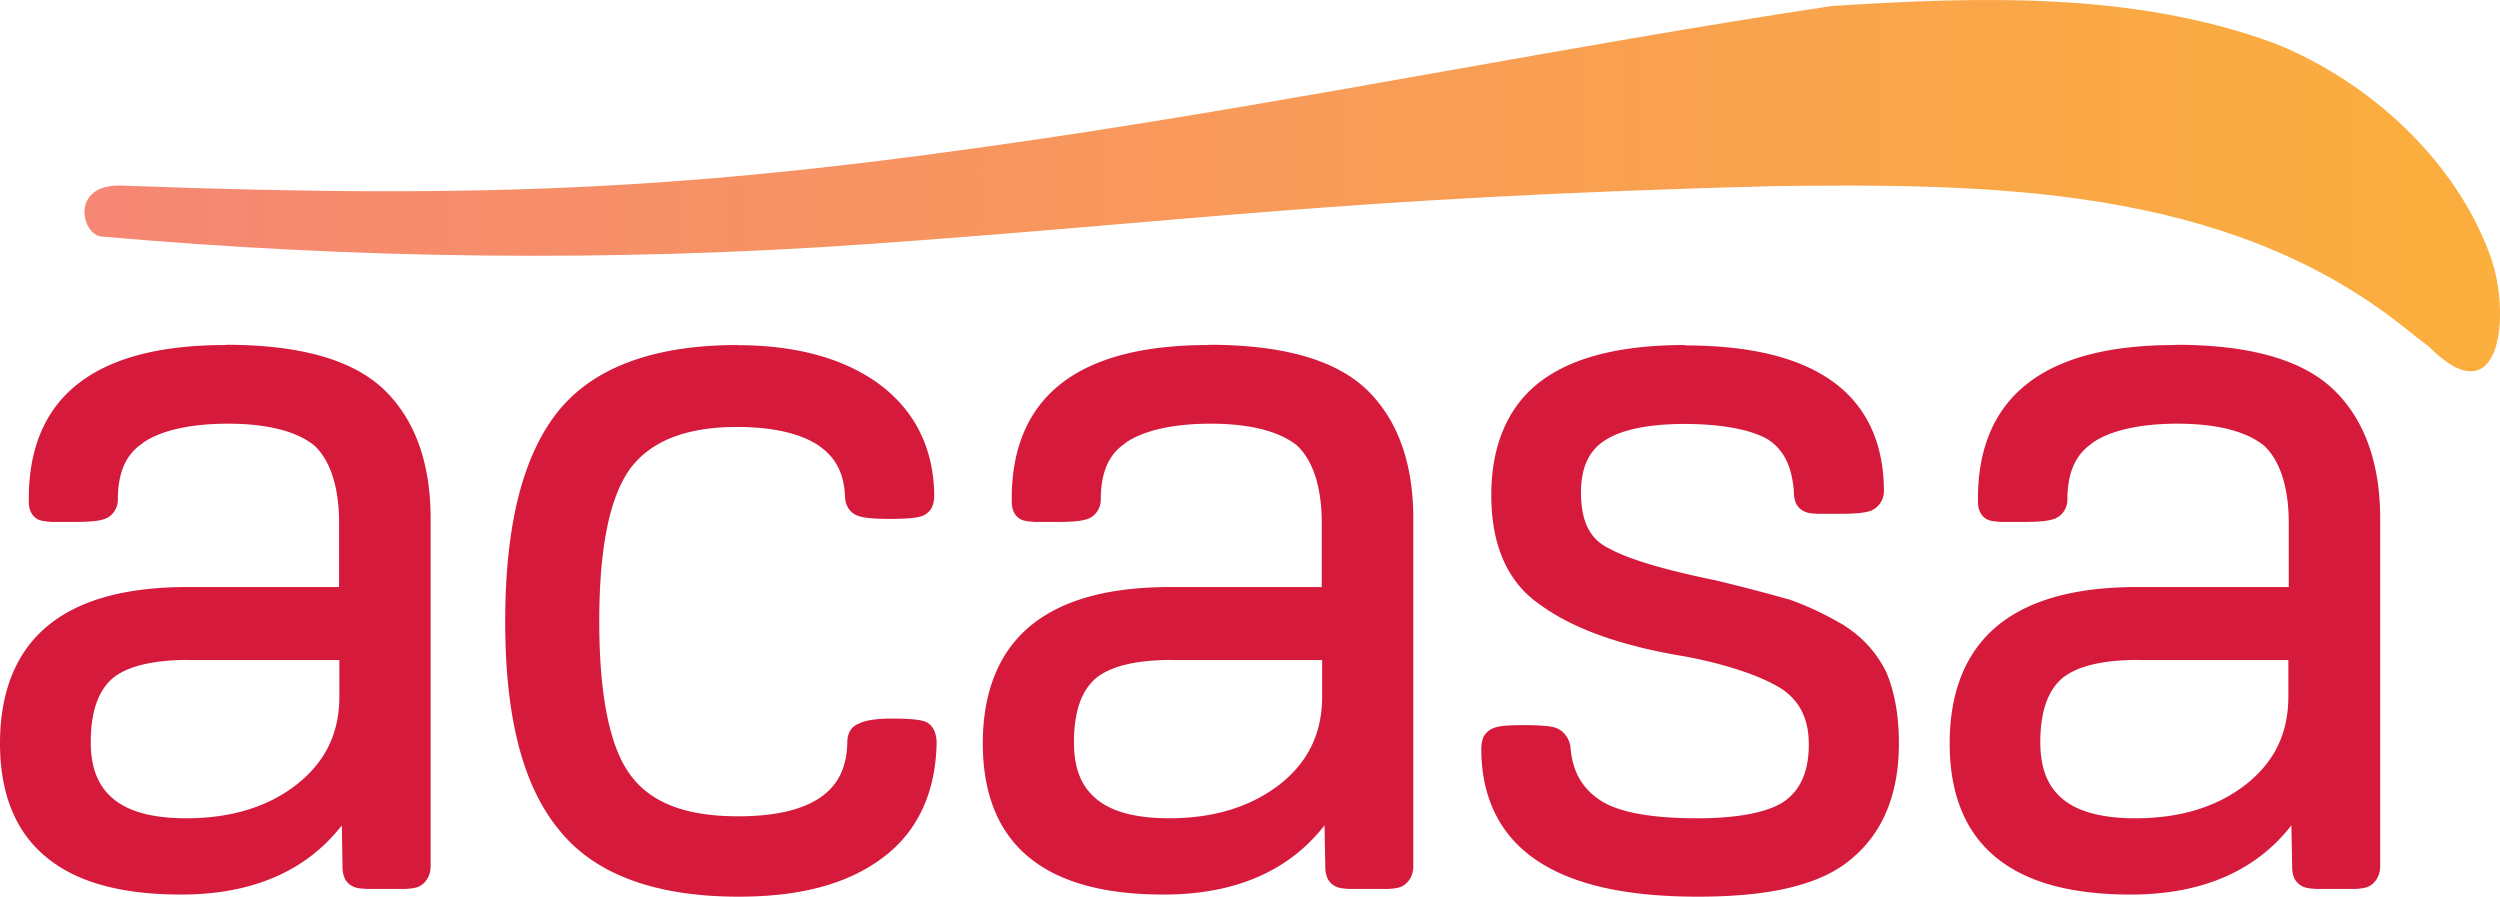
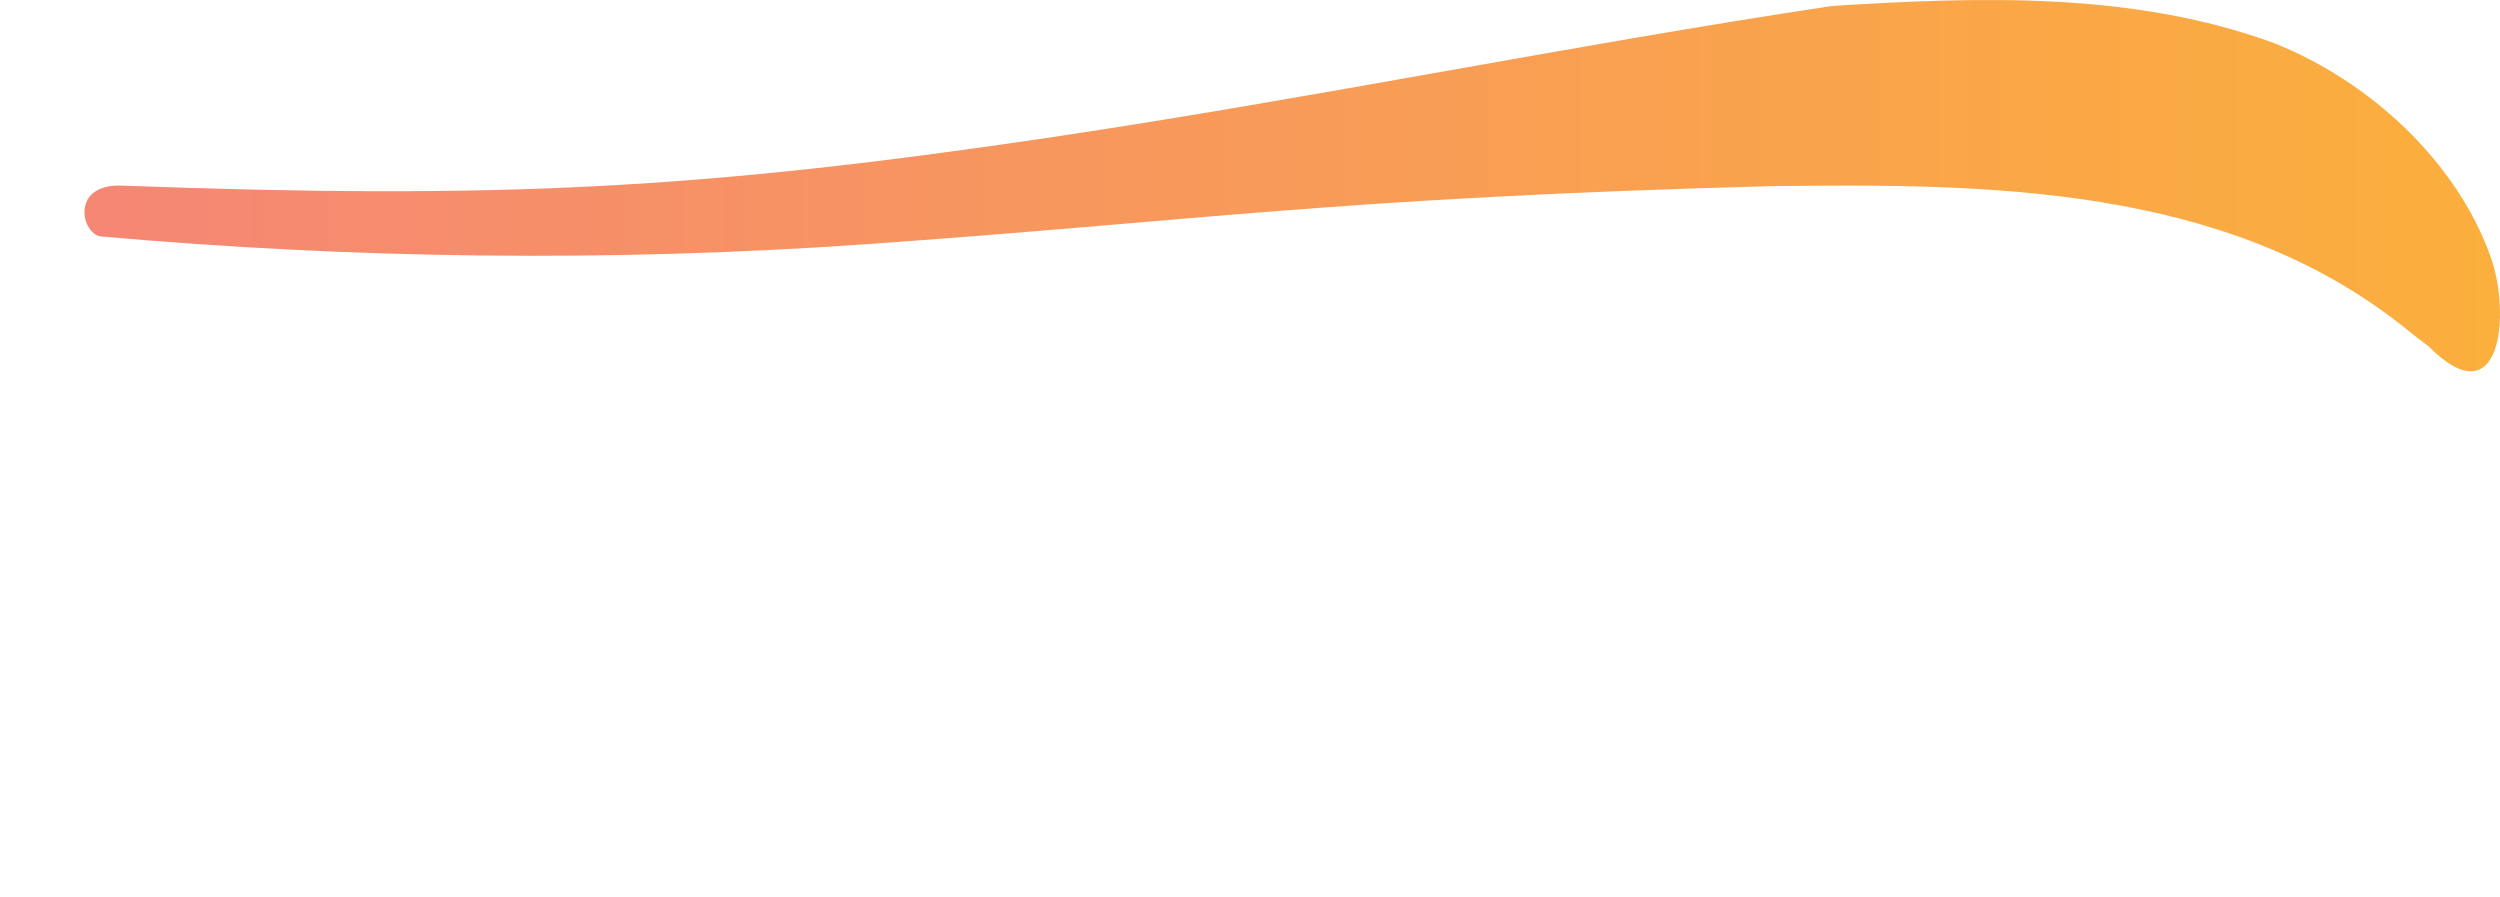
<svg xmlns="http://www.w3.org/2000/svg" xmlns:xlink="http://www.w3.org/1999/xlink" width="316.959mm" height="113.683mm" viewBox="0 0 316.959 113.683" version="1.1" id="svg5" xml:space="preserve">
  <defs id="defs2">
    <linearGradient id="linearGradient1100">
      <stop style="stop-color:#ff6600;stop-opacity:1;" offset="0" id="stop1096" />
      <stop style="stop-color:#ff6600;stop-opacity:0;" offset="1" id="stop1098" />
    </linearGradient>
    <filter style="color-interpolation-filters:sRGB" id="filter1065" x="-0.002" width="1.004" y="-0.01" height="1.02">
      <feGaussianBlur stdDeviation="0.024" id="feGaussianBlur1067" />
    </filter>
    <linearGradient xlink:href="#linearGradient1100" id="linearGradient1144" gradientUnits="userSpaceOnUse" x1="167.346" y1="60.292" x2="216.424" y2="60.116" />
    <filter style="color-interpolation-filters:sRGB" id="filter1065-3" x="-0.002" width="1.004" y="-0.01" height="1.02">
      <feGaussianBlur stdDeviation="0.024" id="feGaussianBlur1067-7" />
    </filter>
    <linearGradient id="linearGradient3625">
      <stop style="stop-color:#1b5079;stop-opacity:1" offset="0" id="stop3613" />
      <stop style="stop-color:#296088;stop-opacity:1" offset="0.276" id="stop3615" />
      <stop style="stop-color:#3b7ba1;stop-opacity:1" offset="0.427" id="stop3617" />
      <stop style="stop-color:#4188ab;stop-opacity:1" offset="0.525" id="stop3619" />
      <stop style="stop-color:#56a8c5;stop-opacity:1" offset="0.688" id="stop3621" />
      <stop style="stop-color:#67c2dc;stop-opacity:1" offset="1" id="stop3623" />
    </linearGradient>
    <linearGradient id="linearGradient3609">
      <stop style="stop-color:#91a9ca;stop-opacity:1" offset="0" id="stop3603" />
      <stop style="stop-color:#6677b4;stop-opacity:1" offset="0.378" id="stop3611" />
      <stop style="stop-color:#3a4cac;stop-opacity:1" offset="0.578" id="stop3605" />
      <stop style="stop-color:#39388f;stop-opacity:1" offset="1" id="stop3607" />
    </linearGradient>
    <linearGradient id="linearGradient3601">
      <stop style="stop-color:#a9d5ed;stop-opacity:1" offset="0" id="stop3597" />
      <stop style="stop-color:#0b71ae;stop-opacity:1" offset="1" id="stop3599" />
    </linearGradient>
    <linearGradient id="linearGradient2693">
      <stop style="stop-color:#83c4eb;stop-opacity:1" offset="0" id="stop2689" />
      <stop style="stop-color:#2895d3;stop-opacity:1" offset="0.485" id="stop2695" />
      <stop style="stop-color:#2a4f99;stop-opacity:1" offset="1" id="stop2691" />
    </linearGradient>
    <linearGradient id="linearGradient2687">
      <stop style="stop-color:#75211f;stop-opacity:1" offset="0" id="stop2675" />
      <stop style="stop-color:#ba2b29;stop-opacity:1" offset="0.276" id="stop2677" />
      <stop style="stop-color:#db2e2a;stop-opacity:1" offset="0.427" id="stop2679" />
      <stop style="stop-color:#e43c31;stop-opacity:1" offset="0.525" id="stop2681" />
      <stop style="stop-color:#e74234;stop-opacity:1" offset="0.688" id="stop2683" />
      <stop style="stop-color:#e84636;stop-opacity:1" offset="1" id="stop2685" />
    </linearGradient>
    <linearGradient x1="0" y1="0" x2="1" y2="0" gradientUnits="userSpaceOnUse" gradientTransform="matrix(-18.49,-51.235,50.802,-18.648,96.059,200.869)" spreadMethod="pad" id="linearGradient3239">
      <stop style="stop-opacity:1;stop-color:#eb4c3a" offset="0" id="stop3241" />
      <stop style="stop-opacity:1;stop-color:#df2e2a" offset="0.545" id="stop3243" />
      <stop style="stop-opacity:1;stop-color:#9e2b28" offset="0.837" id="stop3245" />
      <stop style="stop-opacity:1;stop-color:#802323" offset="1" id="stop3247" />
    </linearGradient>
    <linearGradient x1="0" y1="0" x2="1" y2="0" gradientUnits="userSpaceOnUse" gradientTransform="matrix(63.878,-64.422,63.878,64.422,16.485,153.595)" spreadMethod="pad" id="linearGradient3215">
      <stop style="stop-opacity:1;stop-color:#8dc8ec" offset="0" id="stop3217" />
      <stop style="stop-opacity:1;stop-color:#31a5e0" offset="0.376" id="stop3219" />
      <stop style="stop-opacity:1;stop-color:#258fcf" offset="0.579" id="stop3221" />
      <stop style="stop-opacity:1;stop-color:#2b4c96" offset="1" id="stop3223" />
    </linearGradient>
    <linearGradient x1="0" y1="0" x2="1" y2="0" gradientUnits="userSpaceOnUse" gradientTransform="matrix(72.28,0,0,72.897,31.038,169.971)" spreadMethod="pad" id="linearGradient3189">
      <stop style="stop-opacity:1;stop-color:#918f90" offset="0" id="stop3191" />
      <stop style="stop-opacity:1;stop-color:#c8c7c7" offset="0.332" id="stop3193" />
      <stop style="stop-opacity:1;stop-color:#e2e2e2" offset="0.523" id="stop3195" />
      <stop style="stop-opacity:1;stop-color:#c8c7c7" offset="0.693" id="stop3197" />
      <stop style="stop-opacity:1;stop-color:#918f90" offset="1" id="stop3199" />
    </linearGradient>
    <linearGradient x1="0" y1="0" x2="1" y2="0" gradientUnits="userSpaceOnUse" gradientTransform="matrix(37.917,-104.175,-104.175,-37.917,502.858,301.899)" spreadMethod="pad" id="linearGradient3263">
      <stop style="stop-opacity:1;stop-color:#f3dd25" offset="0" id="stop3265" />
      <stop style="stop-opacity:1;stop-color:#e98329" offset="0.584" id="stop3267" />
      <stop style="stop-opacity:1;stop-color:#e98329" offset="0.584" id="stop3269" />
      <stop style="stop-opacity:1;stop-color:#e85f2a" offset="1" id="stop3271" />
    </linearGradient>
    <linearGradient id="linearGradient1314">
      <stop style="stop-color:#e6e6cd;stop-opacity:1" offset="0" id="stop1310" />
      <stop style="stop-color:#d2783b;stop-opacity:1" offset="1" id="stop1312" />
    </linearGradient>
    <linearGradient id="linearGradient1308">
      <stop style="stop-color:#fe5000;stop-opacity:1" offset="0" id="stop1296" />
      <stop style="stop-color:#fc4e00;stop-opacity:1" offset="0.276" id="stop1298" />
      <stop style="stop-color:#f47c3c;stop-opacity:1" offset="0.427" id="stop1300" />
      <stop style="stop-color:#ef8a4d;stop-opacity:1" offset="0.525" id="stop1302" />
      <stop style="stop-color:#e7a975;stop-opacity:1" offset="0.688" id="stop1304" />
      <stop style="stop-color:#e4b786;stop-opacity:1" offset="1" id="stop1306" />
    </linearGradient>
    <linearGradient id="linearGradient1294">
      <stop style="stop-color:#fed74c;stop-opacity:1" offset="0" id="stop1290" />
      <stop style="stop-color:#ef8a02;stop-opacity:1" offset="1" id="stop1292" />
    </linearGradient>
    <linearGradient id="linearGradient941">
      <stop style="stop-color:#f4d229;stop-opacity:1" offset="0" id="stop937" />
      <stop style="stop-color:#f98007;stop-opacity:1" offset="1" id="stop939" />
    </linearGradient>
    <linearGradient id="linearGradient916">
      <stop style="stop-color:#cd0300;stop-opacity:1" offset="0" id="stop912" />
      <stop style="stop-color:#d10101;stop-opacity:1" offset="0.276" id="stop926" />
      <stop style="stop-color:#f63c06;stop-opacity:1" offset="0.427" id="stop924" />
      <stop style="stop-color:#fa5f04;stop-opacity:1" offset="0.525" id="stop920" />
      <stop style="stop-color:#fcab91;stop-opacity:1" offset="0.688" id="stop922" />
      <stop style="stop-color:#fbae90;stop-opacity:1" offset="1" id="stop914" />
    </linearGradient>
    <linearGradient id="linearGradient894">
      <stop style="stop-color:#f1c9c4;stop-opacity:1" offset="0" id="stop890" />
      <stop style="stop-color:#d83401;stop-opacity:1" offset="1" id="stop892" />
    </linearGradient>
    <linearGradient xlink:href="#linearGradient894" id="linearGradient896" x1="162.34" y1="128.999" x2="219.604" y2="68.603" gradientUnits="userSpaceOnUse" gradientTransform="translate(-127.59,5.536)" />
    <linearGradient xlink:href="#linearGradient916" id="linearGradient918" x1="124.165" y1="115.283" x2="163.343" y2="155.71" gradientUnits="userSpaceOnUse" gradientTransform="translate(-48.791,-4.942)" />
    <linearGradient xlink:href="#linearGradient941" id="linearGradient943" x1="152.135" y1="76.918" x2="153.458" y2="113.582" gradientUnits="userSpaceOnUse" gradientTransform="matrix(3.78,0,0,3.78,-454.286,-17.857)" />
    <linearGradient xlink:href="#linearGradient916" id="linearGradient943-0" x1="195.032" y1="113.534" x2="234.426" y2="155.493" gradientUnits="userSpaceOnUse" gradientTransform="translate(-120.285,-4.487)" />
    <linearGradient xlink:href="#linearGradient1314" id="linearGradient1038" gradientUnits="userSpaceOnUse" gradientTransform="matrix(0.55,0,0,0.53,-154.38,-95.686)" x1="162.34" y1="128.999" x2="219.604" y2="68.603" />
    <linearGradient xlink:href="#linearGradient941" id="linearGradient943-0-9" x1="152.135" y1="76.918" x2="153.458" y2="113.582" gradientUnits="userSpaceOnUse" gradientTransform="translate(-120.285,-4.487)" />
    <linearGradient xlink:href="#linearGradient1294" id="linearGradient1157" gradientUnits="userSpaceOnUse" gradientTransform="matrix(0.55,0,0,0.53,-150.312,-101.127)" x1="152.135" y1="76.918" x2="153.458" y2="113.582" />
    <linearGradient xlink:href="#linearGradient1308" id="linearGradient1166" x1="284.028" y1="410.534" x2="432.619" y2="570.73" gradientUnits="userSpaceOnUse" gradientTransform="matrix(0.146,0,0,0.14,-84.135,-98.747)" />
    <linearGradient xlink:href="#linearGradient2693" id="linearGradient1038-3" gradientUnits="userSpaceOnUse" gradientTransform="matrix(0.95,0,0,0.96,-70.779,-26.742)" x1="162.34" y1="128.999" x2="219.604" y2="68.603" />
    <linearGradient xlink:href="#linearGradient941" id="linearGradient1157-2" gradientUnits="userSpaceOnUse" gradientTransform="matrix(0.95,0,0,0.96,-63.756,-36.588)" x1="152.135" y1="76.918" x2="153.458" y2="113.582" />
    <linearGradient xlink:href="#linearGradient2687" id="linearGradient1166-7" x1="284.028" y1="410.534" x2="432.619" y2="570.73" gradientUnits="userSpaceOnUse" gradientTransform="matrix(0.251,0,0,0.254,50.516,-32.282)" />
    <linearGradient x1="0" y1="0" x2="1" y2="0" gradientUnits="userSpaceOnUse" gradientTransform="matrix(72.28,0,0,72.897,31.038,169.971)" spreadMethod="pad" id="linearGradient3189-3">
      <stop style="stop-opacity:1;stop-color:#918f90" offset="0" id="stop3191-5" />
      <stop style="stop-opacity:1;stop-color:#c8c7c7" offset="0.25" id="stop3193-2" />
      <stop style="stop-opacity:1;stop-color:#e2e2e2" offset="0.5" id="stop3195-1" />
      <stop style="stop-opacity:1;stop-color:#c8c7c7" offset="0.75" id="stop3197-8" />
      <stop style="stop-opacity:1;stop-color:#918f90" offset="1" id="stop3199-2" />
    </linearGradient>
    <linearGradient xlink:href="#linearGradient1314" id="linearGradient1038-6" gradientUnits="userSpaceOnUse" gradientTransform="matrix(0.676,0,0,0.639,-52.676,-42.583)" x1="162.34" y1="128.999" x2="219.604" y2="68.603" />
    <linearGradient xlink:href="#linearGradient1294" id="linearGradient1157-3" gradientUnits="userSpaceOnUse" gradientTransform="matrix(0.676,0,0,0.639,-47.674,-49.143)" x1="152.135" y1="76.918" x2="153.458" y2="113.582" />
    <linearGradient xlink:href="#linearGradient1308" id="linearGradient1166-8" x1="284.028" y1="410.534" x2="432.619" y2="570.73" gradientUnits="userSpaceOnUse" gradientTransform="matrix(0.179,0,0,0.169,33.693,-46.274)" />
    <linearGradient xlink:href="#linearGradient3609" id="linearGradient1038-3-5" gradientUnits="userSpaceOnUse" gradientTransform="matrix(0.648,0,0,0.606,263.557,815.929)" x1="162.34" y1="128.999" x2="219.604" y2="68.603" />
    <linearGradient xlink:href="#linearGradient3601" id="linearGradient1157-2-71" gradientUnits="userSpaceOnUse" gradientTransform="matrix(0.648,0,0,0.606,268.345,809.708)" x1="152.135" y1="76.918" x2="153.458" y2="113.582" />
    <linearGradient xlink:href="#linearGradient3189-3" id="linearGradient3647" gradientUnits="userSpaceOnUse" x1="64.987" y1="-11.117" x2="176.018" y2="54.276" gradientTransform="matrix(0.829,0,0,0.823,59.383,96.358)" />
    <linearGradient xlink:href="#linearGradient3189-3" id="linearGradient3649" gradientUnits="userSpaceOnUse" x1="64.987" y1="-11.117" x2="176.018" y2="54.276" gradientTransform="matrix(0.834,0,0,0.823,55.168,96.358)" />
    <linearGradient id="linearGradient1363">
      <stop style="stop-color:#a3a3a2;stop-opacity:1" offset="0" id="stop1357" />
      <stop style="stop-color:#d8d8d8;stop-opacity:1" offset="1" id="stop1359" />
    </linearGradient>
    <linearGradient id="linearGradient1201">
      <stop style="stop-color:#a3a3a2;stop-opacity:1" offset="0" id="stop1197" />
      <stop style="stop-color:#d8d8d8;stop-opacity:1" offset="0.509" id="stop1205" />
      <stop style="stop-color:#9e9e9d;stop-opacity:1" offset="1" id="stop1199" />
    </linearGradient>
    <linearGradient xlink:href="#linearGradient1363" id="linearGradient1217" x1="109.856" y1="6.918" x2="122.5" y2="26.486" gradientUnits="userSpaceOnUse" gradientTransform="matrix(0.904,0,0,0.66,108.186,115.454)" />
    <linearGradient xlink:href="#linearGradient1201" id="linearGradient1281" x1="-1.587" y1="6.61" x2="54.513" y2="39.294" gradientUnits="userSpaceOnUse" />
    <linearGradient xlink:href="#linearGradient3625-5" id="linearGradient3565" gradientUnits="userSpaceOnUse" gradientTransform="matrix(0.265,0,0,0.263,196.552,11.702)" x1="284.028" y1="410.534" x2="432.619" y2="570.73" />
    <linearGradient id="linearGradient3625-5">
      <stop style="stop-color:#1f4a7b;stop-opacity:1" offset="0" id="stop3613-7" />
      <stop style="stop-color:#115f8e;stop-opacity:1" offset="0.276" id="stop3615-4" />
      <stop style="stop-color:#027aa8;stop-opacity:1" offset="0.427" id="stop3617-6" />
      <stop style="stop-color:#249cc6;stop-opacity:1" offset="0.605" id="stop3619-8" />
      <stop style="stop-color:#56a8c5;stop-opacity:1" offset="0.688" id="stop3621-0" />
      <stop style="stop-color:#67c2dc;stop-opacity:1" offset="1" id="stop3623-5" />
    </linearGradient>
    <linearGradient xlink:href="#linearGradient3609" id="linearGradient1038-3-5-8" gradientUnits="userSpaceOnUse" gradientTransform="matrix(1,0,0,0.994,68.86,17.443)" x1="162.34" y1="128.999" x2="219.604" y2="68.603" />
    <linearGradient xlink:href="#linearGradient3601" id="linearGradient1157-2-71-0" gradientUnits="userSpaceOnUse" gradientTransform="matrix(1,0,0,0.994,76.254,7.24)" x1="152.135" y1="76.918" x2="153.458" y2="113.582" />
    <linearGradient xlink:href="#linearGradient3189-3" id="linearGradient3595" x1="287.465" y1="-12.67" x2="350.791" y2="64.059" gradientUnits="userSpaceOnUse" gradientTransform="matrix(0.601,0,0,0.794,149.022,101.601)" />
    <linearGradient xlink:href="#linearGradient3189-3" id="linearGradient3961" gradientUnits="userSpaceOnUse" gradientTransform="matrix(0.829,0,0,0.823,88.941,103.239)" x1="64.987" y1="-11.117" x2="176.018" y2="54.276" />
    <linearGradient xlink:href="#linearGradient3189-3" id="linearGradient3963" gradientUnits="userSpaceOnUse" gradientTransform="matrix(0.834,0,0,0.823,84.726,103.239)" x1="64.987" y1="-11.117" x2="176.018" y2="54.276" />
    <filter style="color-interpolation-filters:sRGB" id="filter1065-1" x="-0.002" width="1.004" y="-0.01" height="1.02">
      <feGaussianBlur stdDeviation="0.024" id="feGaussianBlur1067-4" />
    </filter>
    <filter style="color-interpolation-filters:sRGB" id="filter1065-3-6" x="-0.002" width="1.004" y="-0.01" height="1.02">
      <feGaussianBlur stdDeviation="0.024" id="feGaussianBlur1067-7-1" />
    </filter>
    <filter style="color-interpolation-filters:sRGB" id="filter1065-6" x="-0.002" width="1.004" y="-0.01" height="1.02">
      <feGaussianBlur stdDeviation="0.024" id="feGaussianBlur1067-1" />
    </filter>
    <filter style="color-interpolation-filters:sRGB" id="filter1065-3-5" x="-0.002" width="1.004" y="-0.01" height="1.02">
      <feGaussianBlur stdDeviation="0.024" id="feGaussianBlur1067-7-4" />
    </filter>
    <linearGradient xlink:href="#linearGradient3625" id="linearGradient3565-3" gradientUnits="userSpaceOnUse" gradientTransform="matrix(0.171,0,0,0.16,346.237,812.428)" x1="284.028" y1="410.534" x2="432.619" y2="570.73" />
    <linearGradient xlink:href="#linearGradient3189-3" id="linearGradient3595-1" x1="287.465" y1="-12.67" x2="350.791" y2="64.059" gradientUnits="userSpaceOnUse" gradientTransform="matrix(0.494,0,0,0.423,282.525,866.378)" />
    <linearGradient xlink:href="#linearGradient2693" id="linearGradient1038-3-7" gradientUnits="userSpaceOnUse" gradientTransform="matrix(1.229,0,0,1.215,5.691,-133.958)" x1="162.34" y1="128.999" x2="219.604" y2="68.603" />
    <linearGradient xlink:href="#linearGradient941" id="linearGradient1157-2-0" gradientUnits="userSpaceOnUse" gradientTransform="matrix(1.229,0,0,1.215,14.777,-146.43)" x1="152.135" y1="76.918" x2="153.458" y2="113.582" />
    <linearGradient xlink:href="#linearGradient2687" id="linearGradient1166-7-6" x1="284.028" y1="410.534" x2="432.619" y2="570.73" gradientUnits="userSpaceOnUse" gradientTransform="matrix(0.325,0,0,0.322,162.61,-140.976)" />
    <linearGradient xlink:href="#linearGradient3609" id="linearGradient1038-3-5-3" gradientUnits="userSpaceOnUse" gradientTransform="matrix(1.306,0,0,1.236,0.785,-135.447)" x1="162.34" y1="128.999" x2="219.604" y2="68.603" />
    <linearGradient xlink:href="#linearGradient3601" id="linearGradient1157-2-71-2" gradientUnits="userSpaceOnUse" gradientTransform="matrix(1.306,0,0,1.236,10.444,-148.129)" x1="152.135" y1="76.918" x2="153.458" y2="113.582" />
    <linearGradient xlink:href="#linearGradient3189-3" id="linearGradient1066" gradientUnits="userSpaceOnUse" x1="64.987" y1="-11.117" x2="183.578" y2="53.142" gradientTransform="translate(36.85,-30.285)" />
    <linearGradient xlink:href="#linearGradient3189-3" id="linearGradient1068" gradientUnits="userSpaceOnUse" x1="64.987" y1="-11.117" x2="183.578" y2="53.142" gradientTransform="translate(29.744,-30.285)" />
    <style id="style10">.cls-1{fill:#eb2227;}.cls-2{fill:#0a4a7b;}</style>
    <style id="style10-2">.cls-1{fill:#eb2227;}.cls-2{fill:#0a4a7b;}</style>
    <linearGradient id="linearGradient1449">
      <stop style="stop-color:#004eff;stop-opacity:1" offset="0" id="stop1445" />
      <stop style="stop-color:#4719bc;stop-opacity:1" offset="1" id="stop1447" />
    </linearGradient>
    <linearGradient id="linearGradient1441">
      <stop style="stop-color:#ffd474;stop-opacity:1" offset="0" id="stop1437" />
      <stop style="stop-color:#d47e00;stop-opacity:1" offset="1" id="stop1439" />
    </linearGradient>
    <linearGradient id="linearGradient1433">
      <stop style="stop-color:#ff2136;stop-opacity:1" offset="0" id="stop1429" />
      <stop style="stop-color:#bb3400;stop-opacity:1" offset="1" id="stop1431" />
    </linearGradient>
    <filter style="color-interpolation-filters:sRGB" id="filter1065-10" x="-0.002" width="1.004" y="-0.01" height="1.02">
      <feGaussianBlur stdDeviation="0.024" id="feGaussianBlur1067-5" />
    </filter>
    <filter style="color-interpolation-filters:sRGB" id="filter1065-3-0" x="-0.002" width="1.004" y="-0.01" height="1.02">
      <feGaussianBlur stdDeviation="0.024" id="feGaussianBlur1067-7-5" />
    </filter>
    <filter style="color-interpolation-filters:sRGB" id="filter1065-1-4" x="-0.002" width="1.004" y="-0.01" height="1.02">
      <feGaussianBlur stdDeviation="0.024" id="feGaussianBlur1067-4-4" />
    </filter>
    <filter style="color-interpolation-filters:sRGB" id="filter1065-3-6-3" x="-0.002" width="1.004" y="-0.01" height="1.02">
      <feGaussianBlur stdDeviation="0.024" id="feGaussianBlur1067-7-1-8" />
    </filter>
    <filter style="color-interpolation-filters:sRGB" id="filter1065-6-1" x="-0.002" width="1.004" y="-0.01" height="1.02">
      <feGaussianBlur stdDeviation="0.024" id="feGaussianBlur1067-1-2" />
    </filter>
    <filter style="color-interpolation-filters:sRGB" id="filter1065-3-5-6" x="-0.002" width="1.004" y="-0.01" height="1.02">
      <feGaussianBlur stdDeviation="0.024" id="feGaussianBlur1067-7-4-5" />
    </filter>
    <linearGradient xlink:href="#linearGradient1433" id="linearGradient1435" x1="1672.813" y1="848.528" x2="1410.173" y2="1327.341" gradientUnits="userSpaceOnUse" />
    <linearGradient xlink:href="#linearGradient1441" id="linearGradient1443" x1="1565.736" y1="737.411" x2="874.792" y2="1565.736" gradientUnits="userSpaceOnUse" />
    <linearGradient xlink:href="#linearGradient1449" id="linearGradient1451" x1="1555.635" y1="624.274" x2="975.807" y2="1198.041" gradientUnits="userSpaceOnUse" />
    <filter style="color-interpolation-filters:sRGB" id="filter1602" x="-0.547" width="2.095" y="-0.547" height="2.095">
      <feGaussianBlur stdDeviation="37.589" id="feGaussianBlur1604" />
    </filter>
    <linearGradient id="linearGradient1815-2">
      <stop style="stop-color:#999999;stop-opacity:1" offset="0" id="stop1811-8" />
      <stop style="stop-color:#e6e6e6;stop-opacity:1" offset="0.435" id="stop1819-5" />
      <stop style="stop-color:#999999;stop-opacity:1" offset="1" id="stop1813-5" />
    </linearGradient>
    <linearGradient xlink:href="#linearGradient1815-2" id="linearGradient2268" x1="-605.601" y1="349.698" x2="-282.893" y2="363.305" gradientUnits="userSpaceOnUse" gradientTransform="translate(-55.171,76.069)" />
    <linearGradient id="a">
      <stop stop-color="#f58675" offset="0" id="stop1615" style="stop-color:#f58675;stop-opacity:1;" />
      <stop stop-color="#fbaf3c" offset="1" id="stop1617" style="stop-color:#fbaf3c;stop-opacity:1;" />
    </linearGradient>
    <linearGradient id="b" x1="339.85" x2="525.87" y1="959.82" y2="959.82" gradientUnits="userSpaceOnUse" xlink:href="#a" gradientTransform="matrix(1.668,0,0,1.668,-420.574,-1228.719)" />
  </defs>
  <g id="layer1" transform="translate(-138.902,-348.245)">
-     <path id="path1623" style="stroke-width:1.668;fill:#d51a3c;fill-opacity:1" d="M 167.551 391.956 L 167.535 391.989 C 159.363 391.989 153.127 393.556 148.891 396.825 C 144.639 400.093 142.554 405.062 142.554 411.416 C 142.554 412 142.554 412.467 142.721 412.917 C 142.888 413.417 143.221 413.834 143.688 414.085 C 144.188 414.335 144.739 414.351 145.439 414.418 L 148.107 414.418 C 150.059 414.418 151.443 414.351 152.36 413.968 A 0.834 0.834 0 0 0 152.427 413.934 C 153.21 413.551 153.844 412.667 153.844 411.6 C 153.844 408.231 154.811 405.863 157.012 404.429 A 0.834 0.834 0 0 0 157.012 404.396 C 159.097 402.928 162.749 401.961 167.802 401.961 C 173.105 401.961 176.69 403.045 178.774 404.746 C 180.692 406.547 181.893 409.816 181.893 414.552 L 181.893 422.673 L 162.649 422.673 C 154.861 422.673 148.924 424.29 144.906 427.625 C 140.903 430.96 138.902 436.013 138.902 442.5 C 138.902 448.77 140.82 453.673 144.739 456.892 C 148.607 460.127 154.344 461.661 161.865 461.661 C 170.97 461.661 177.774 458.626 182.243 452.889 L 182.326 458.109 C 182.326 458.659 182.41 459.16 182.61 459.61 C 182.81 460.043 183.177 460.41 183.61 460.61 C 184.11 460.877 184.644 460.894 185.344 460.944 L 190.364 460.944 C 191.031 460.894 191.565 460.861 192.081 460.61 C 192.865 460.21 193.499 459.276 193.499 458.109 L 193.499 413.968 C 193.499 406.747 191.398 401.194 187.395 397.459 C 183.327 393.723 176.606 391.956 167.551 391.956 z M 292.137 391.956 L 292.154 391.989 C 283.983 391.989 277.746 393.556 273.51 396.825 C 269.274 400.093 267.174 405.062 267.174 411.416 C 267.174 412 267.173 412.467 267.34 412.917 C 267.507 413.417 267.84 413.834 268.307 414.085 C 268.808 414.335 269.341 414.351 270.058 414.418 L 272.726 414.418 C 274.677 414.418 276.061 414.351 276.979 413.968 A 0.834 0.834 0 0 0 277.045 413.934 C 277.829 413.551 278.463 412.667 278.463 411.6 C 278.463 408.231 279.413 405.863 281.598 404.429 A 0.834 0.834 0 0 0 281.598 404.396 C 283.699 402.928 287.334 401.961 292.387 401.961 C 297.69 401.961 301.275 403.045 303.36 404.746 C 305.278 406.547 306.478 409.816 306.478 414.552 L 306.478 422.673 L 287.251 422.673 C 279.463 422.673 273.527 424.29 269.508 427.625 C 265.506 430.96 263.505 436.013 263.505 442.5 C 263.505 448.77 265.406 453.673 269.308 456.892 C 273.193 460.127 278.93 461.661 286.45 461.661 C 295.555 461.661 302.359 458.626 306.828 452.889 L 306.929 458.109 C 306.929 458.659 307.012 459.16 307.212 459.61 C 307.412 460.043 307.779 460.41 308.212 460.61 C 308.713 460.877 309.213 460.894 309.93 460.944 L 314.949 460.944 C 315.616 460.894 316.15 460.861 316.667 460.61 C 317.451 460.21 318.085 459.276 318.085 458.109 L 318.085 413.968 C 318.085 406.747 315.983 401.194 311.981 397.459 C 307.912 393.723 301.192 391.956 292.137 391.956 z M 414.722 391.956 L 414.655 391.989 C 406.484 391.989 400.247 393.556 396.011 396.825 C 391.776 400.093 389.675 405.062 389.675 411.416 C 389.675 412 389.674 412.467 389.841 412.917 C 390.008 413.417 390.341 413.834 390.808 414.085 C 391.309 414.335 391.842 414.351 392.559 414.418 L 395.261 414.418 C 397.195 414.418 398.563 414.351 399.513 413.968 A 0.834 0.834 0 0 0 399.58 413.934 C 400.38 413.551 401.014 412.667 401.014 411.6 C 401.014 408.231 402.014 405.863 404.182 404.429 A 0.834 0.834 0 0 0 404.182 404.396 C 406.267 402.928 409.919 401.961 414.972 401.961 C 420.275 401.961 423.86 403.045 425.944 404.746 C 427.879 406.547 429.079 409.816 429.079 414.552 L 429.079 422.673 L 409.836 422.673 C 402.048 422.673 396.111 424.29 392.093 427.625 C 388.09 430.96 386.089 436.013 386.089 442.5 C 386.089 448.77 387.99 453.673 391.892 456.892 C 395.778 460.127 401.531 461.661 409.035 461.661 C 418.14 461.661 424.944 458.626 429.413 452.889 L 429.513 458.109 C 429.513 458.659 429.58 459.16 429.797 459.61 C 430.014 460.043 430.38 460.41 430.797 460.61 C 431.331 460.877 431.848 460.894 432.548 460.944 L 437.551 460.944 C 438.218 460.894 438.752 460.861 439.268 460.61 C 440.036 460.21 440.669 459.276 440.669 458.109 L 440.669 413.968 C 440.669 406.747 438.568 401.194 434.566 397.459 C 430.514 393.723 423.793 391.956 414.722 391.956 z M 232.404 391.989 C 221.948 391.989 214.177 394.757 209.625 400.443 C 205.122 406.113 202.954 414.985 202.954 427.025 C 202.954 439.065 205.122 447.803 209.792 453.473 C 214.327 459.143 222.082 461.928 232.537 461.928 C 240.242 461.928 246.279 460.393 250.814 456.991 C 255.217 453.723 257.518 448.787 257.651 442.483 C 257.651 441.383 257.318 440.316 256.384 439.815 C 255.917 439.598 255.383 439.515 254.683 439.448 C 253.982 439.382 253.115 439.348 252.065 439.348 C 249.98 439.348 248.63 439.565 247.796 439.982 C 247.296 440.182 246.896 440.516 246.662 440.932 C 246.412 441.383 246.328 441.883 246.328 442.384 C 246.262 445.552 245.161 447.786 242.926 449.337 C 240.692 450.888 237.224 451.739 232.504 451.739 C 225.601 451.739 221.198 449.904 218.663 446.269 C 216.162 442.733 214.878 436.213 214.878 427.058 C 214.878 417.887 216.129 411.55 218.663 407.848 C 221.198 404.312 225.617 402.378 232.337 402.378 C 236.94 402.378 240.342 403.212 242.56 404.646 C 244.777 406.113 245.895 408.148 246.028 411.083 L 246.028 411.05 C 246.028 411.55 246.112 412.05 246.362 412.5 C 246.579 412.95 246.979 413.334 247.496 413.568 C 247.963 413.768 248.463 413.868 249.163 413.935 C 249.83 414.001 250.714 414.034 251.765 414.034 C 252.799 414.034 253.666 414.001 254.383 413.935 C 255.084 413.868 255.617 413.768 256.084 413.551 C 256.501 413.317 256.884 412.95 257.084 412.484 C 257.284 412.017 257.351 411.483 257.351 410.883 C 257.218 404.963 254.883 400.31 250.347 396.925 C 245.845 393.656 239.808 392.006 232.337 392.006 L 232.404 391.989 z M 352.52 391.989 C 344.149 391.989 338.012 393.623 333.977 396.792 C 329.974 399.96 327.973 404.863 327.973 411.016 C 327.973 417.286 329.975 422.105 334.277 424.99 C 338.379 427.959 344.449 430.16 352.671 431.494 C 358.274 432.578 362.392 434.062 364.81 435.596 C 367.028 437.097 368.229 439.315 368.229 442.634 C 368.229 445.969 367.228 448.253 365.311 449.704 C 363.426 451.121 359.641 451.989 354.138 451.989 C 348.368 451.989 344.299 451.272 341.965 449.821 C 339.58 448.32 338.263 446.152 338.013 442.984 A 0.834 0.834 0 0 0 338.013 442.917 C 337.846 441.883 337.262 441.083 336.478 440.666 C 336.011 440.432 335.478 440.332 334.811 440.282 C 334.11 440.215 333.276 440.182 332.309 440.182 C 330.091 440.182 328.874 440.232 327.973 440.682 C 327.573 440.899 327.206 441.266 326.973 441.683 C 326.806 442.15 326.706 442.634 326.706 443.184 C 326.706 449.354 329.074 454.19 333.71 457.308 C 338.346 460.443 345.167 461.928 354.138 461.928 C 363.31 461.928 369.88 460.46 373.816 456.975 C 377.684 453.69 379.652 448.804 379.652 442.5 C 379.652 438.998 379.119 436.063 378.118 433.629 A 0.834 0.834 0 0 0 378.118 433.595 C 376.951 431.177 375.2 429.143 372.782 427.592 A 0.834 0.834 0 0 0 372.748 427.559 C 370.414 426.175 368.046 425.057 365.678 424.223 A 0.834 0.834 0 0 0 365.611 424.223 C 363.277 423.556 360.158 422.723 356.206 421.772 A 0.834 0.834 0 0 0 356.173 421.772 C 349.669 420.438 345.1 419.054 342.715 417.67 A 0.834 0.834 0 0 0 342.682 417.67 C 340.414 416.452 339.347 414.285 339.347 410.666 C 339.347 407.581 340.314 405.463 342.249 404.163 C 344.183 402.829 347.585 401.995 352.488 401.995 C 357.541 401.995 361.226 402.829 363.16 404.029 C 365.094 405.363 366.062 407.364 366.329 410.449 C 366.329 411.049 366.395 411.55 366.579 412 C 366.779 412.467 367.162 412.834 367.579 413.051 C 368.08 413.318 368.613 413.334 369.33 413.384 L 371.998 413.384 C 373.949 413.384 375.334 413.318 376.268 412.934 A 0.834 0.834 0 0 0 376.334 412.884 C 377.118 412.484 377.752 411.6 377.752 410.516 C 377.752 404.479 375.584 399.743 371.298 396.642 C 367.012 393.54 360.726 392.039 352.488 392.039 L 352.52 391.989 z M 162.882 431.911 L 162.916 431.927 L 181.926 431.927 L 181.926 436.53 C 181.926 441.199 180.159 444.835 176.523 447.703 C 172.888 450.538 168.219 451.989 162.515 451.989 C 158.28 451.989 155.262 451.155 153.344 449.587 C 151.409 448.02 150.409 445.719 150.409 442.35 C 150.409 438.548 151.326 435.963 152.993 434.412 C 154.661 432.878 157.829 431.911 162.882 431.911 z M 287.551 431.911 L 287.551 431.927 L 306.528 431.927 L 306.528 436.53 C 306.528 441.199 304.777 444.835 301.142 447.703 C 297.473 450.538 292.804 451.989 287.135 451.989 C 282.882 451.989 279.864 451.155 277.963 449.587 C 276.028 448.02 275.061 445.719 275.061 442.35 C 275.061 438.548 275.978 435.963 277.646 434.412 C 279.313 432.878 282.482 431.911 287.551 431.911 z M 410.052 431.911 L 410.052 431.927 L 429.029 431.927 L 429.029 436.53 C 429.029 441.199 427.278 444.835 423.643 447.703 C 420.008 450.538 415.339 451.989 409.636 451.989 C 405.4 451.989 402.381 451.155 400.464 449.587 C 398.546 448.02 397.579 445.719 397.579 442.35 C 397.579 438.548 398.496 435.963 400.163 434.412 C 401.831 432.878 404.999 431.911 410.052 431.911 z " />
    <path fill="url(#b)" d="m 443.488,389.571 c -22.629,-17.91 -52.696,-18.06 -79.994,-17.726 -55.147,1.467 -73.14,4.452 -115.18,7.387 -32.184,2.251 -64.452,1.834 -96.553,-1.001 -2.551,-0.233 -4.002,-6.704 2.585,-6.454 47.826,1.768 73.507,0.45 117.682,-6.103 33.852,-5.053 66.12,-11.706 99.172,-16.676 18.627,-1.167 38.188,-1.834 56.031,4.719 12.14,4.836 23.096,14.975 27.415,27.015 2.668,7.404 1.334,20.678 -7.838,11.423 l -1.584,-1.201 -1.751,-1.401 z" id="path1625" style="fill:url(#b);stroke-width:1.668" />
  </g>
  <style id="style837" />
  <style id="style837-7" />
  <style id="style837-2" />
</svg>